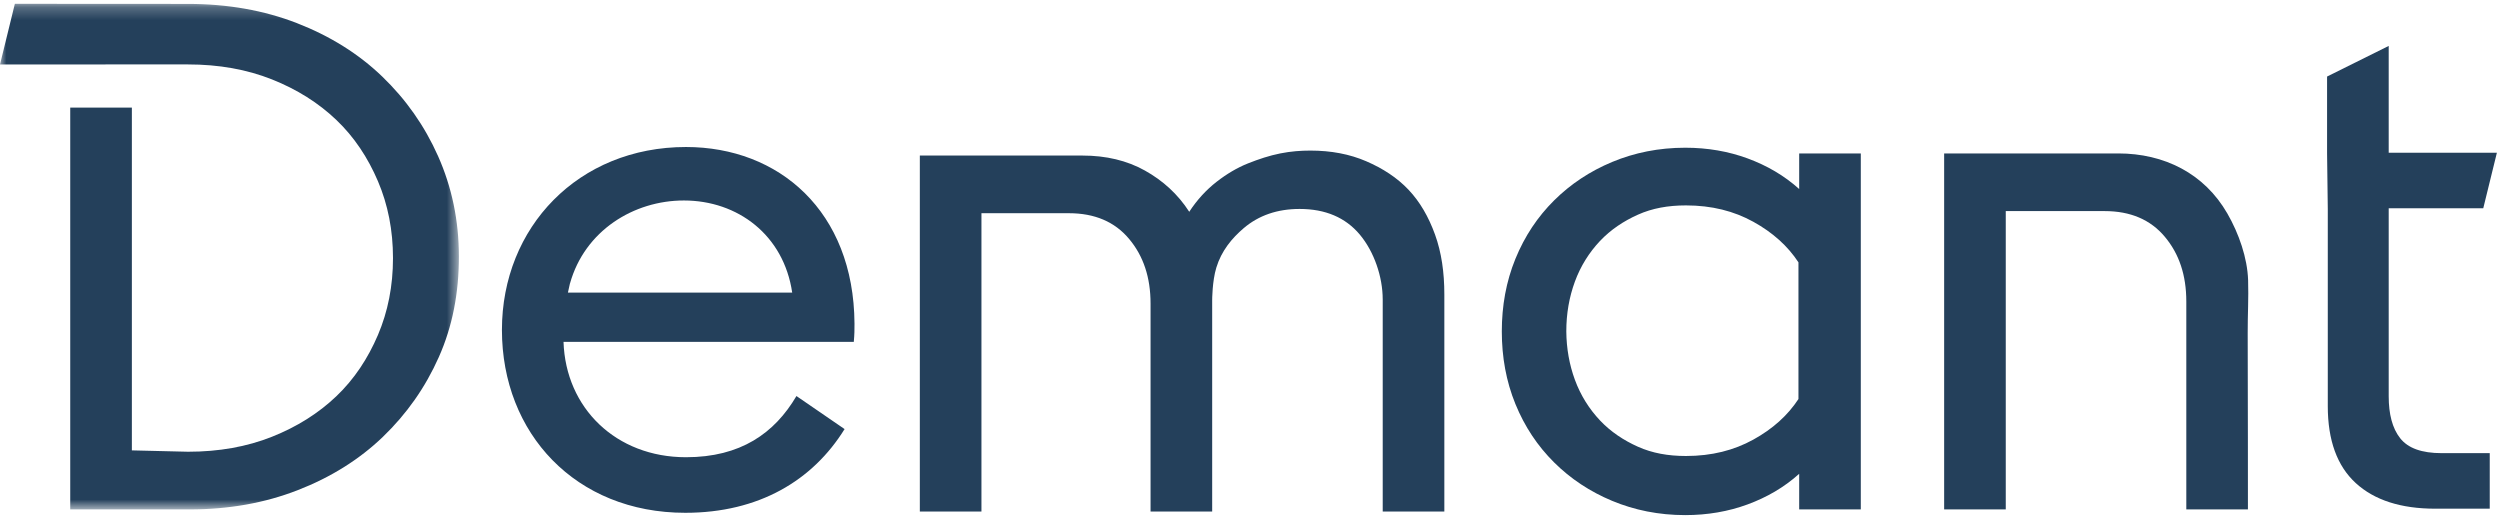
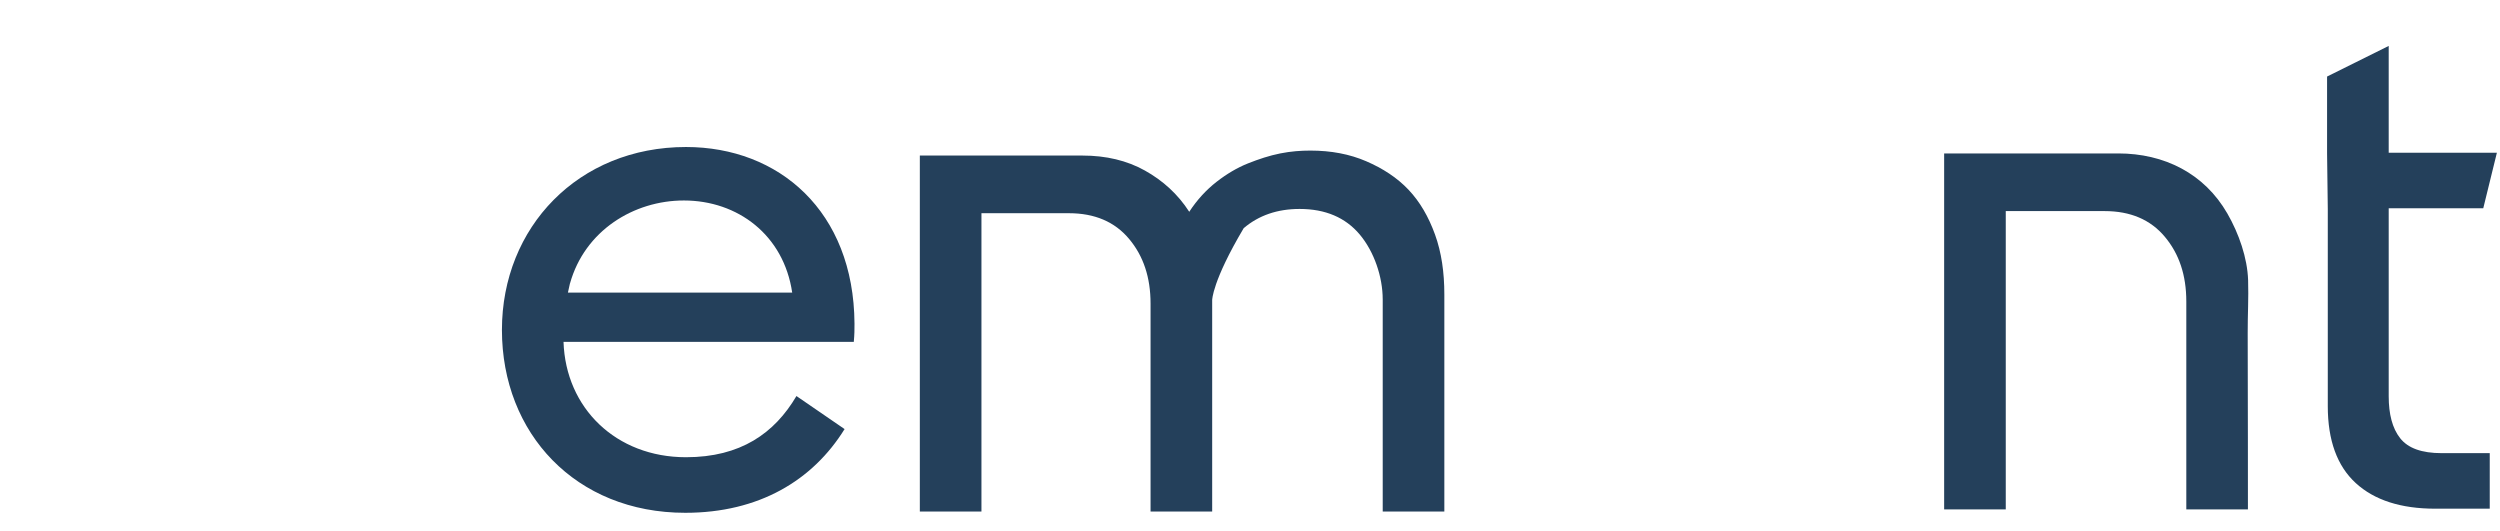
<svg xmlns="http://www.w3.org/2000/svg" xmlns:xlink="http://www.w3.org/1999/xlink" width="193px" height="41px" viewBox="0 0 193 41" version="1.1">
  <title>35739F82-0E88-4087-B74F-A440909E84BF</title>
  <desc>Created with sketchtool.</desc>
  <defs>
-     <polygon id="path-1" points="5.9202454e-05 0.234 35.427 0.234 35.427 39.267 5.9202454e-05 39.267" />
-   </defs>
+     </defs>
  <g id="Symbols" stroke="none" stroke-width="1" fill="none" fill-rule="evenodd">
    <g id="Demant-logo">
      <g id="Demant-logo-Copy">
        <path d="M173.554,21.626 C173.599,22.982 173.517,24.361 173.522,25.715 C173.531,28.467 173.535,31.219 173.537,33.971 C173.539,35.756 173.54,37.541 173.54,39.326 L168.783,39.326 L168.783,23.276 C168.783,21.244 168.23,19.594 167.122,18.276 C166.016,16.956 164.468,16.296 162.476,16.296 L154.845,16.296 L154.845,39.326 L150.088,39.326 L150.088,11.845 L163.528,11.845 C167.07,11.845 170.167,13.381 171.953,16.485 C172.845,18.035 173.497,19.911 173.554,21.626" id="Fill-1" fill="#24405B" />
-         <path d="M93.58,23.167 L93.58,39.49 L88.823,39.49 L88.823,23.441 C88.823,21.408 88.27,19.759 87.163,18.44 C86.057,17.12 84.508,16.46 82.517,16.46 L75.768,16.46 L75.768,39.49 L71.011,39.49 L71.011,12.009 L83.568,12.009 C85.393,12.009 86.998,12.393 88.38,13.163 C89.763,13.933 90.925,14.977 91.81,16.35 C92.418,15.416 93.138,14.647 93.912,14.042 C94.687,13.437 95.516,12.943 96.346,12.614 C97.176,12.283 98.005,12.009 98.835,11.844 C99.665,11.678 100.439,11.625 101.159,11.625 C102.763,11.625 104.201,11.899 105.473,12.449 C106.746,12.998 107.852,13.712 108.737,14.647 C109.622,15.582 110.286,16.736 110.784,18.109 C111.281,19.484 111.503,21.023 111.503,22.727 L111.503,39.49 L106.746,39.49 L106.746,23.001 L106.745,23.112 C106.745,21.369 106.082,19.429 104.976,18.109 C103.869,16.791 102.32,16.131 100.329,16.131 C98.614,16.131 97.176,16.626 96.014,17.614 C95.107,18.388 94.296,19.358 93.9,20.662 C93.58,21.716 93.58,23.167 93.58,23.167" id="Fill-3" fill="#24405B" />
-         <path d="M120.919,25.585 C120.932,26.914 121.152,28.146 121.582,29.321 C122.026,30.531 122.69,31.575 123.518,32.455 C124.349,33.334 125.344,33.993 126.45,34.488 C127.557,34.983 128.774,35.203 130.157,35.203 C132.149,35.203 133.864,34.763 135.356,33.938 C136.85,33.115 138.012,32.071 138.841,30.806 L138.841,20.253 C138.012,18.989 136.85,17.945 135.356,17.121 C133.864,16.296 132.149,15.857 130.157,15.857 C128.774,15.857 127.557,16.076 126.45,16.572 C125.344,17.066 124.349,17.726 123.518,18.605 C122.69,19.485 122.026,20.529 121.582,21.738 C121.14,22.947 120.919,24.212 120.919,25.585 M134.914,38.941 C133.42,39.49 131.816,39.766 130.102,39.766 C128.055,39.766 126.175,39.381 124.46,38.667 C122.745,37.952 121.251,36.963 119.978,35.699 C118.706,34.434 117.71,32.951 116.991,31.192 C116.273,29.433 115.94,27.564 115.94,25.585 C115.94,23.607 116.273,21.738 116.991,19.979 C117.71,18.221 118.706,16.736 119.978,15.471 C121.251,14.209 122.745,13.218 124.46,12.503 C126.175,11.79 128.055,11.404 130.102,11.404 C131.816,11.404 133.42,11.68 134.914,12.229 C136.407,12.779 137.735,13.549 138.897,14.593 L138.897,11.845 L143.654,11.845 L143.654,39.326 L138.897,39.326 L138.897,36.577 C137.735,37.623 136.407,38.391 134.914,38.941" id="Fill-5" fill="#24405B" />
+         <path d="M93.58,23.167 L93.58,39.49 L88.823,39.49 L88.823,23.441 C88.823,21.408 88.27,19.759 87.163,18.44 C86.057,17.12 84.508,16.46 82.517,16.46 L75.768,16.46 L75.768,39.49 L71.011,39.49 L71.011,12.009 L83.568,12.009 C85.393,12.009 86.998,12.393 88.38,13.163 C89.763,13.933 90.925,14.977 91.81,16.35 C92.418,15.416 93.138,14.647 93.912,14.042 C94.687,13.437 95.516,12.943 96.346,12.614 C97.176,12.283 98.005,12.009 98.835,11.844 C99.665,11.678 100.439,11.625 101.159,11.625 C102.763,11.625 104.201,11.899 105.473,12.449 C106.746,12.998 107.852,13.712 108.737,14.647 C109.622,15.582 110.286,16.736 110.784,18.109 C111.281,19.484 111.503,21.023 111.503,22.727 L111.503,39.49 L106.746,39.49 L106.746,23.001 L106.745,23.112 C106.745,21.369 106.082,19.429 104.976,18.109 C103.869,16.791 102.32,16.131 100.329,16.131 C98.614,16.131 97.176,16.626 96.014,17.614 C93.58,21.716 93.58,23.167 93.58,23.167" id="Fill-3" fill="#24405B" />
        <path d="M179.65,11.826 L179.65,5.909 L184.408,3.545 L184.408,11.79 L192.76,11.79 L191.708,16.076 L184.408,16.076 L184.408,30.587 C184.408,31.96 184.684,33.06 185.292,33.83 C185.9,34.599 186.951,34.983 188.501,34.983 L192.208,34.983 L192.208,39.271 L188.003,39.271 C185.347,39.271 183.301,38.611 181.863,37.292 C180.425,35.973 179.705,33.995 179.705,31.356 L179.705,16.131 L179.65,11.826 Z" id="Fill-7" fill="#24405B" />
        <path d="M43.843,22.591 C43.893,22.346 43.945,22.105 44.002,21.873 L44.006,21.873 C45.145,17.809 48.919,15.477 52.795,15.477 C56.949,15.477 60.502,18.137 61.158,22.591 L43.843,22.591 Z M65.967,24.98 C65.913,16.291 60.119,11.349 52.959,11.349 C44.651,11.349 38.749,17.54 38.749,25.469 C38.749,33.452 44.433,39.588 52.904,39.588 C58.588,39.588 62.743,37.09 65.202,33.125 L61.486,30.574 C59.791,33.452 57.168,35.298 52.959,35.298 C47.548,35.298 43.668,31.496 43.504,26.392 L65.913,26.392 C65.967,25.794 65.967,25.469 65.967,24.98 Z" id="Fill-9" fill="#24405B" />
        <g id="Group-13" transform="translate(0, 0.06)">
          <mask id="mask-2" fill="white">
            <use xlink:href="#path-1" />
          </mask>
          <g id="Clip-12" />
          <path d="M33.824,12.004 C32.773,9.641 31.334,7.608 29.508,5.849 C27.683,4.091 25.47,2.716 22.926,1.727 C20.382,0.737 17.56,0.242 14.519,0.242 L1.147,0.234 L5.9202454e-05,4.915 L11.828,4.914 L14.519,4.914 C16.897,4.914 19.054,5.3 20.99,6.068 C22.926,6.838 24.586,7.882 25.968,9.202 C27.352,10.521 28.402,12.114 29.177,13.929 C29.951,15.742 30.339,17.72 30.339,19.865 C30.339,22.008 29.951,23.987 29.177,25.801 C28.402,27.614 27.352,29.208 25.968,30.528 C24.586,31.846 22.926,32.891 20.99,33.66 C19.054,34.429 16.897,34.814 14.519,34.814 L10.18,34.709 L10.18,8.249 L5.422,8.249 L5.422,39.267 L5.446,39.267 L10.18,39.267 L14.628,39.267 C17.671,39.267 20.437,38.772 22.981,37.782 C25.526,36.793 27.738,35.418 29.564,33.66 C31.389,31.901 32.828,29.868 33.879,27.504 C34.93,25.141 35.427,22.557 35.427,19.754 C35.427,16.952 34.874,14.368 33.824,12.004" id="Fill-11" fill="#24405B" mask="url(#mask-2)" />
        </g>
      </g>
    </g>
  </g>
</svg>